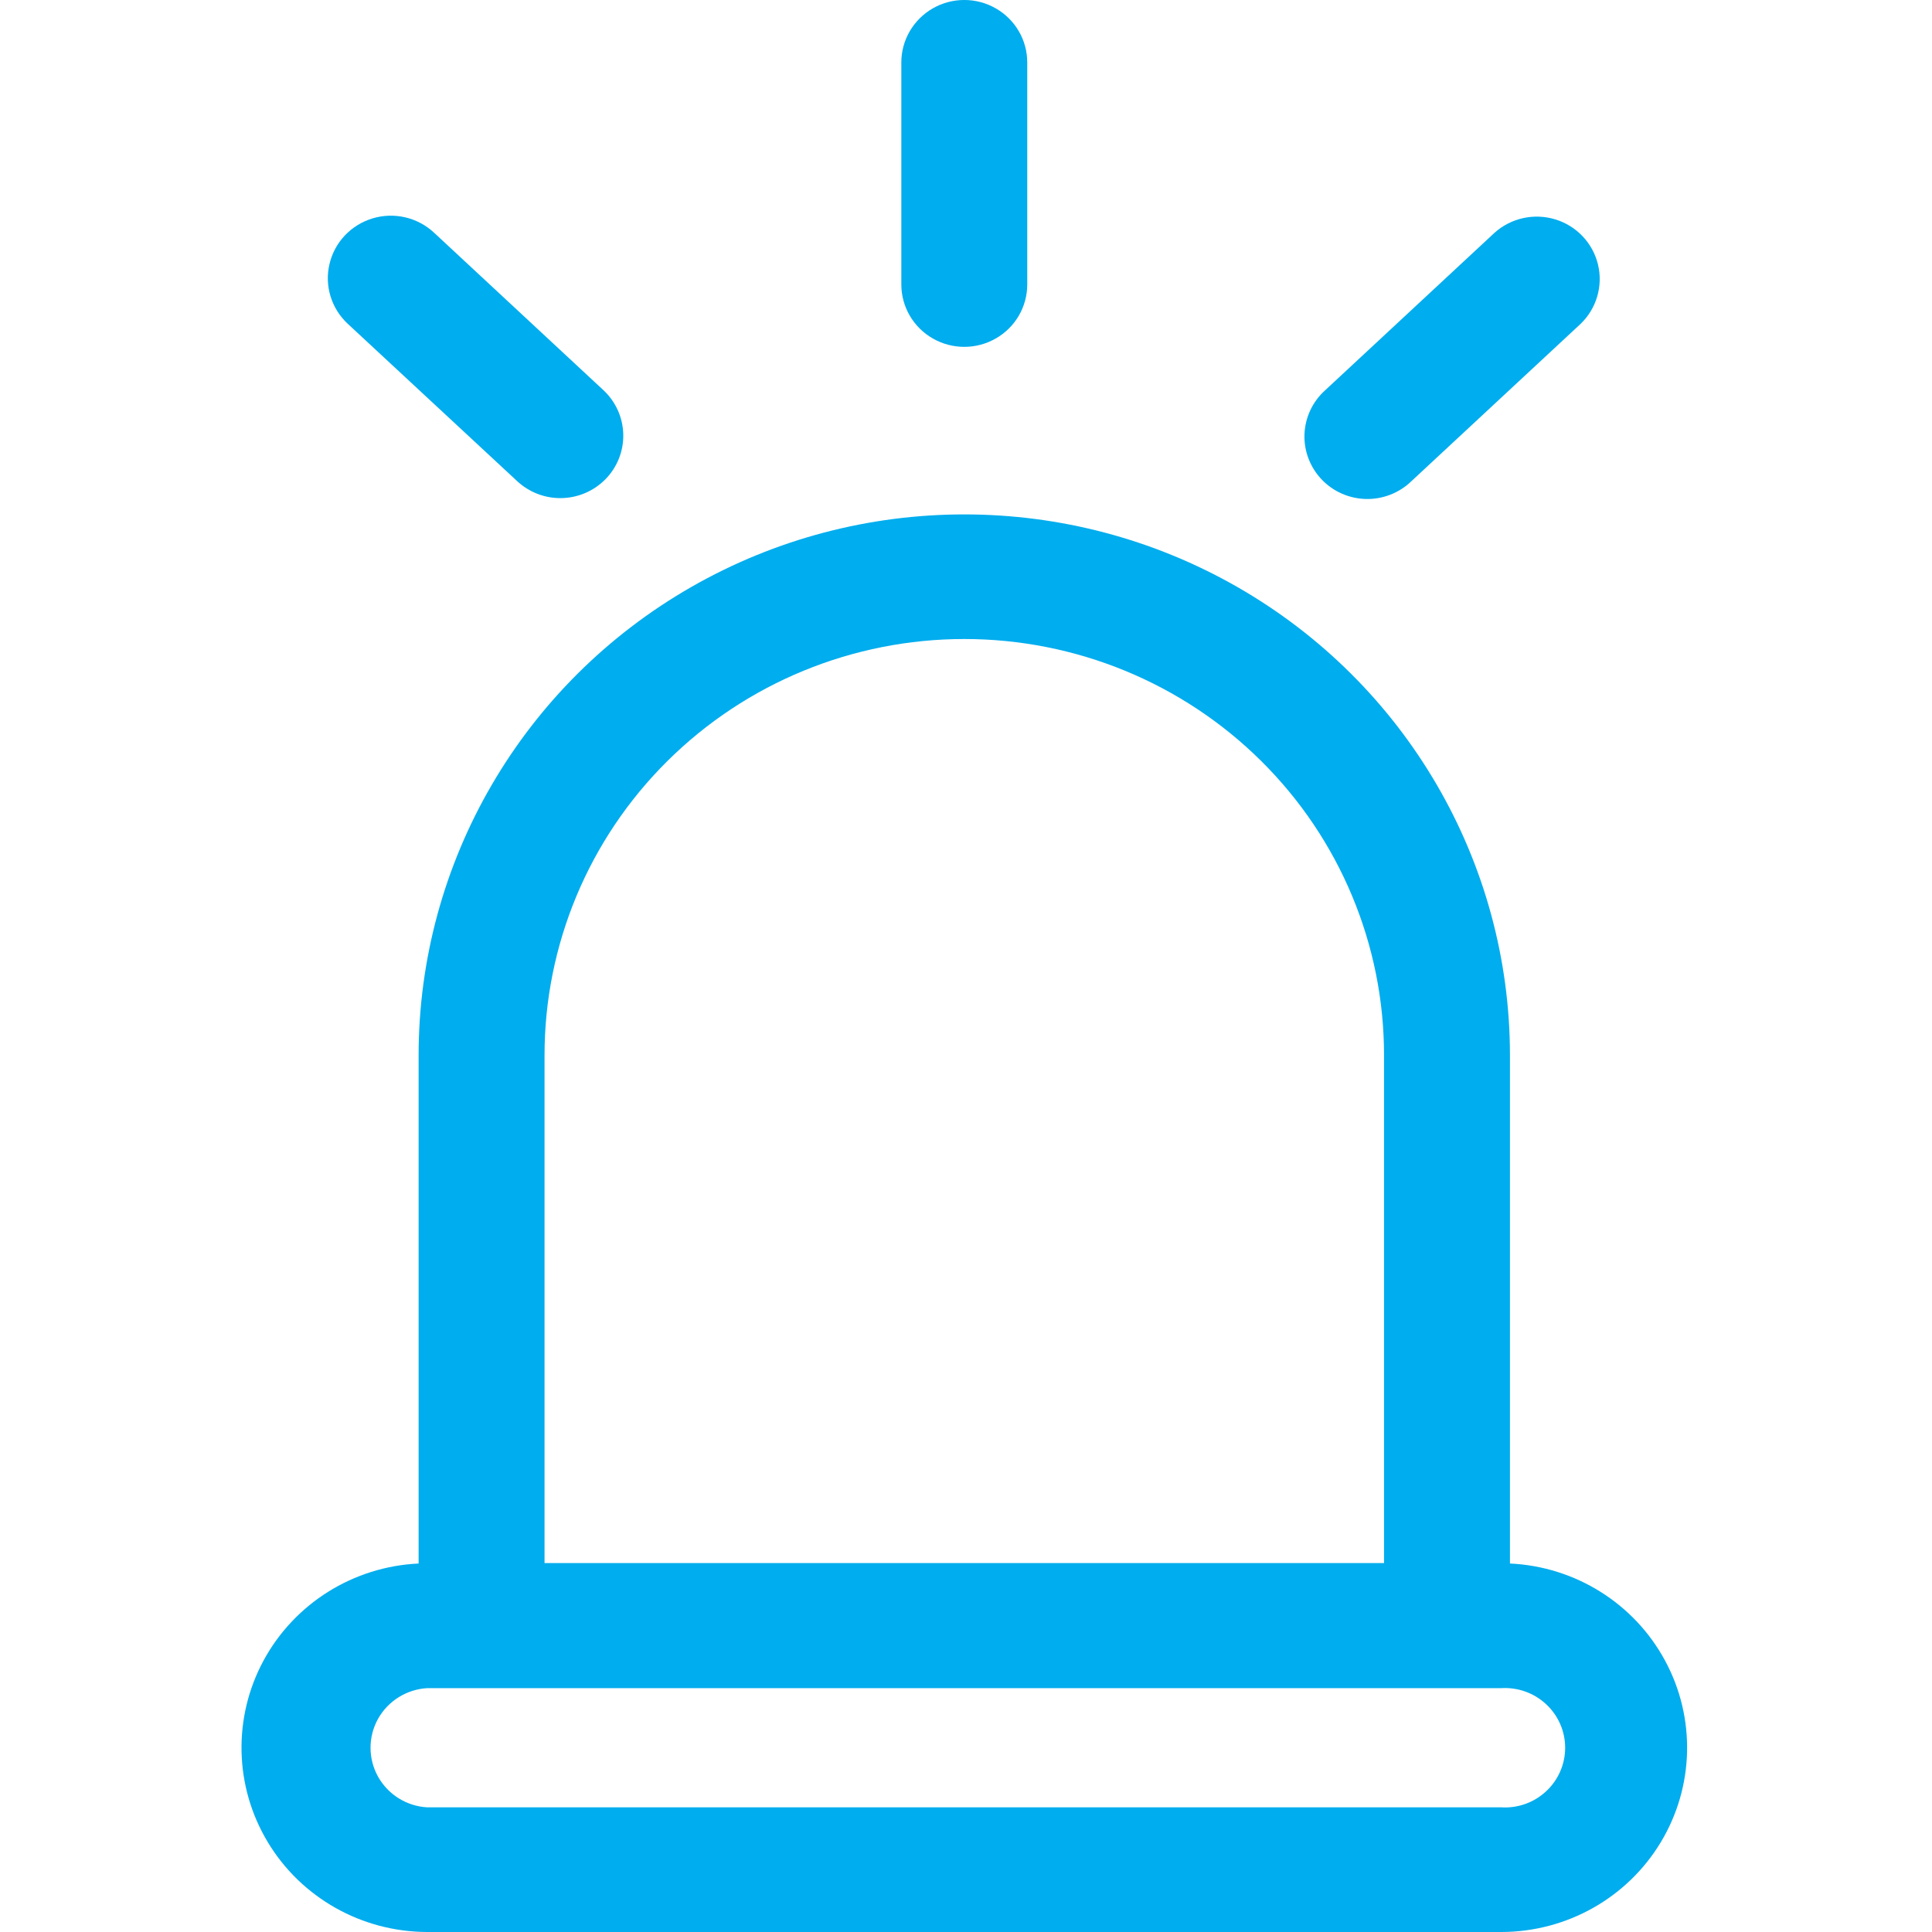
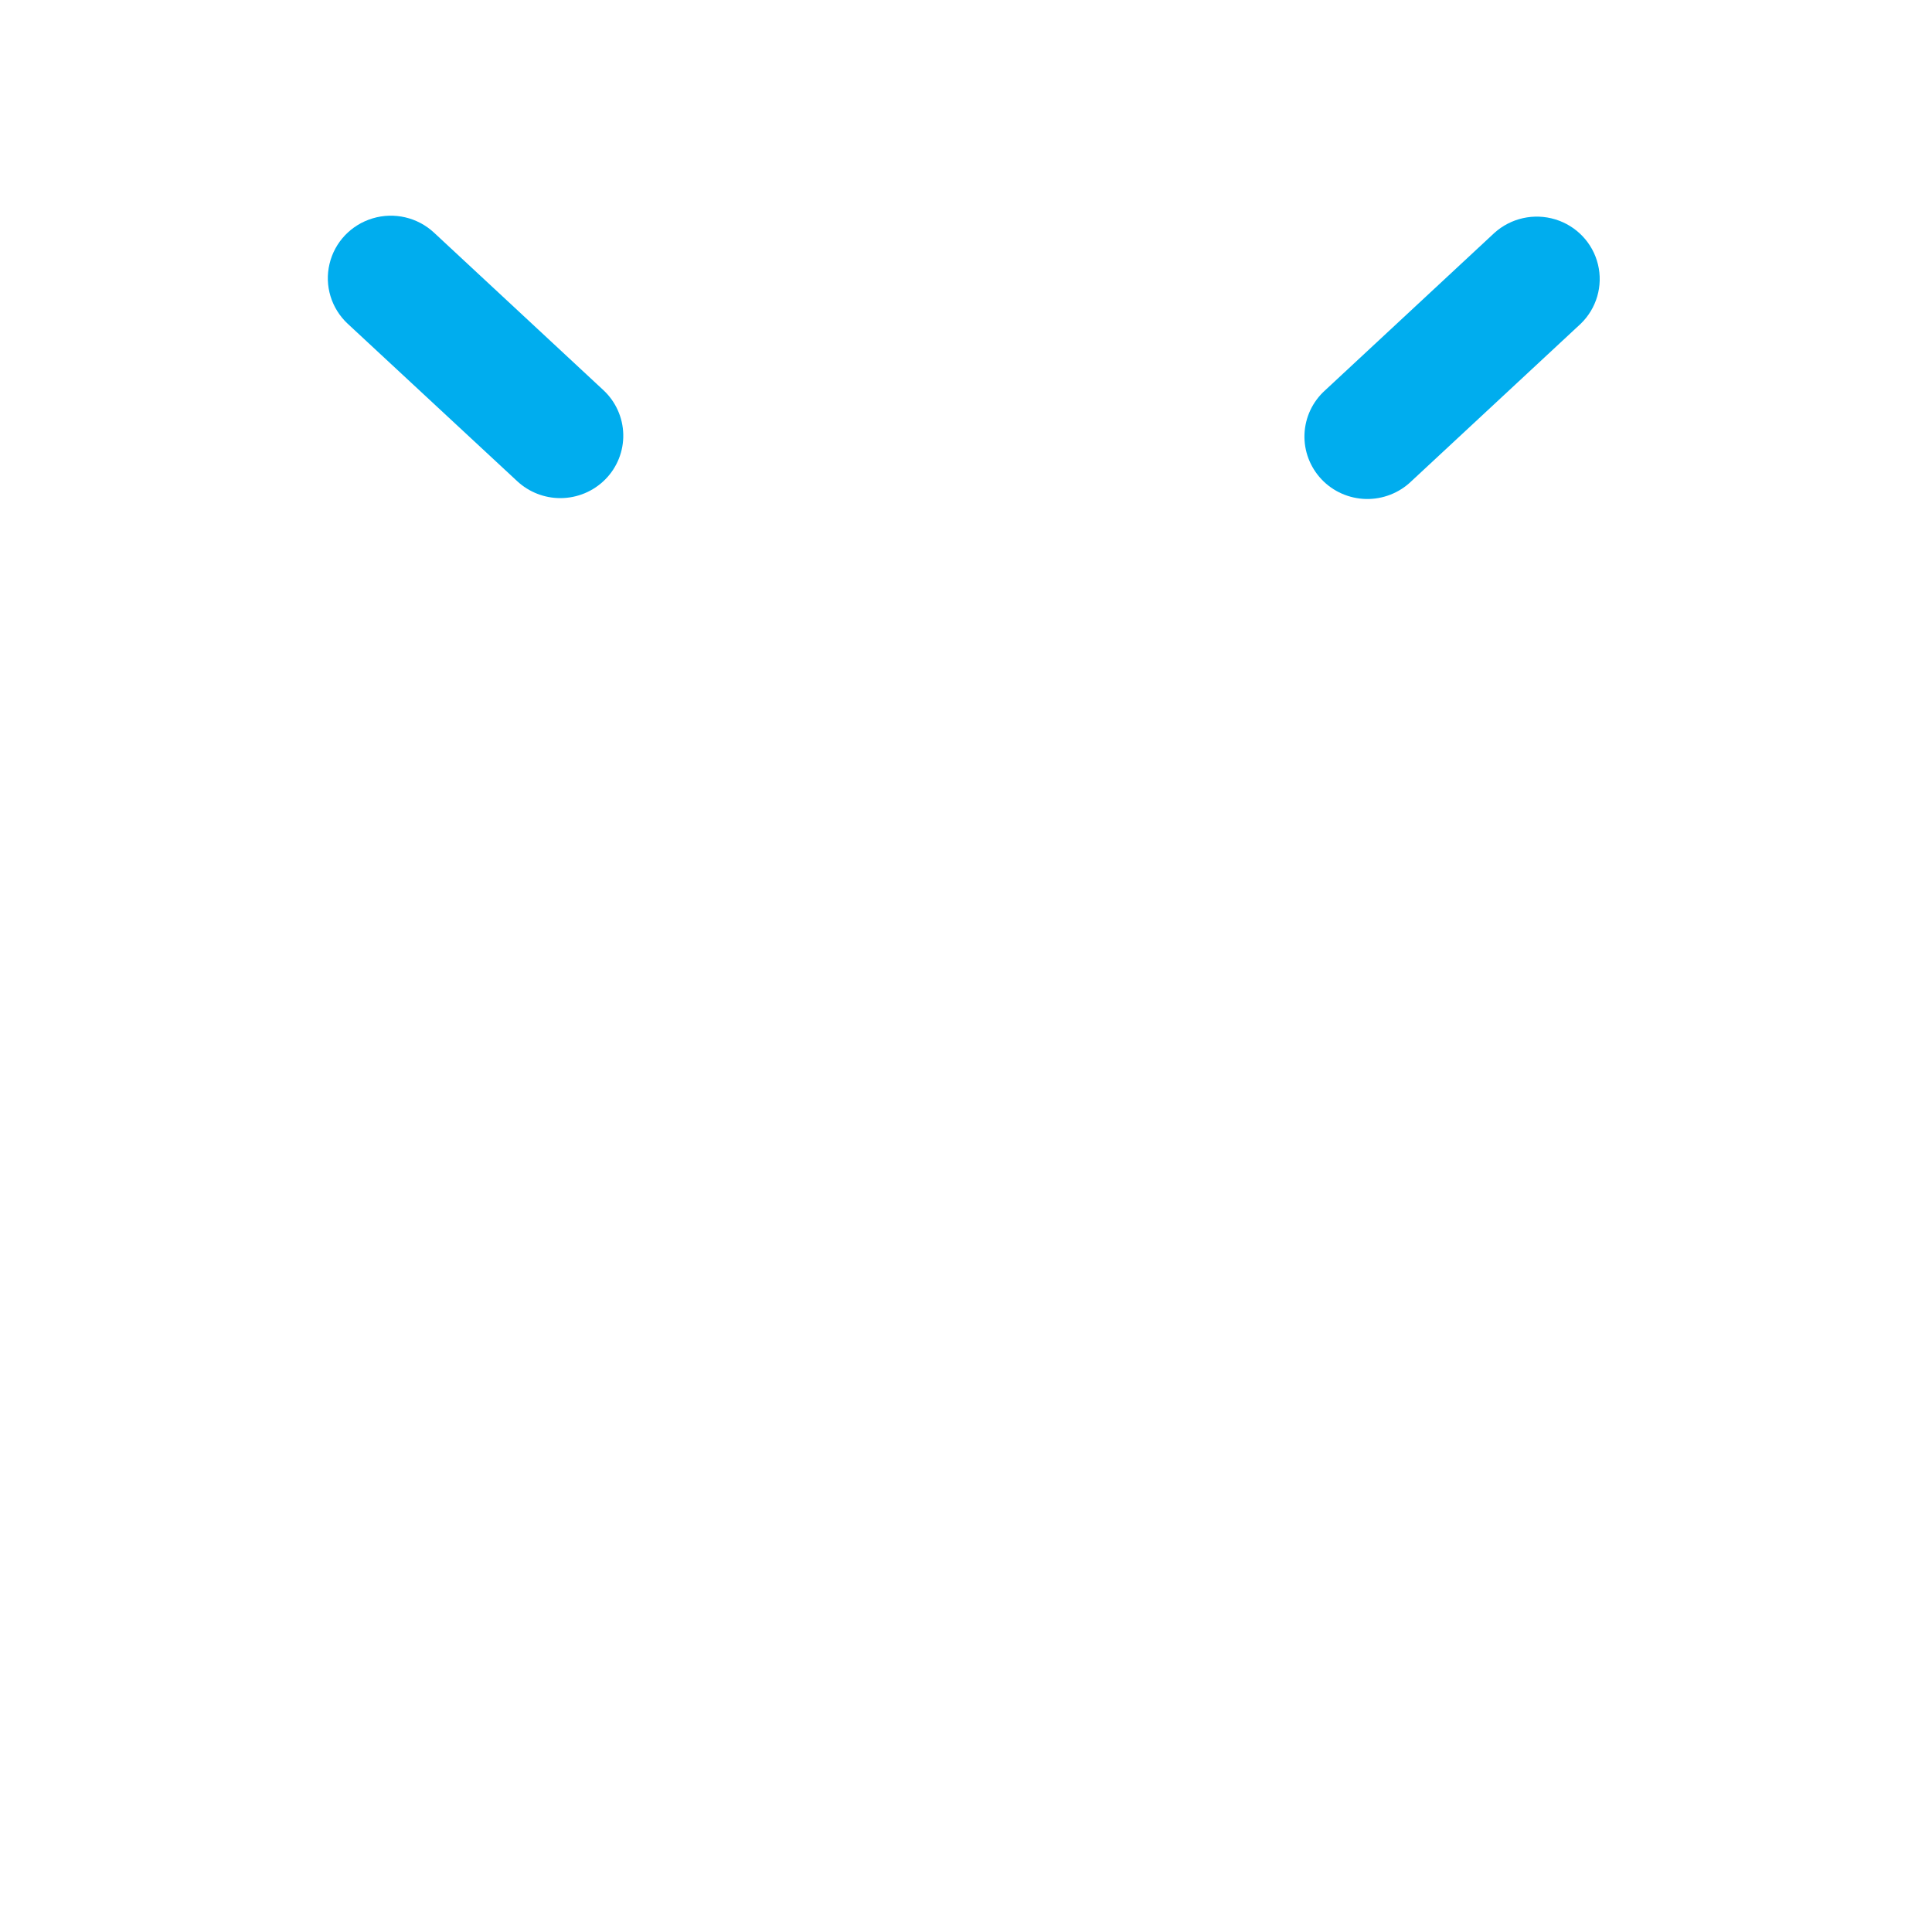
<svg xmlns="http://www.w3.org/2000/svg" width="40" height="40" viewBox="0 0 40 40" fill="none">
-   <path d="M31.262 32.371V21.851C31.262 17.849 29.109 14.152 25.614 12.151C22.118 10.15 17.811 10.15 14.316 12.151C10.821 14.152 8.667 17.849 8.667 21.851V32.371C7.316 32.434 6.097 33.197 5.457 34.379C4.818 35.561 4.851 36.989 5.545 38.141C6.239 39.293 7.492 39.998 8.845 40H31.084C32.438 39.998 33.691 39.293 34.385 38.141C35.079 36.989 35.112 35.561 34.472 34.379C33.833 33.197 32.614 32.434 31.263 32.371H31.262ZM19.965 13.23C22.27 13.23 24.48 14.138 26.11 15.754C27.74 17.369 28.655 19.561 28.655 21.846V32.362H11.274V21.851C11.273 19.565 12.188 17.372 13.818 15.756C15.448 14.139 17.659 13.23 19.965 13.23V13.23ZM31.084 37.419H8.845C8.418 37.395 8.033 37.154 7.826 36.782C7.62 36.411 7.62 35.96 7.826 35.588C8.033 35.217 8.418 34.976 8.845 34.951H31.084C31.427 34.931 31.763 35.052 32.013 35.286C32.263 35.519 32.405 35.845 32.405 36.185C32.405 36.526 32.263 36.852 32.013 37.085C31.763 37.319 31.427 37.44 31.084 37.419Z" fill="#00ADEE" />
-   <path d="M21.268 5.889V1.292C21.268 0.831 21.02 0.404 20.616 0.173C20.213 -0.058 19.716 -0.058 19.313 0.173C18.91 0.404 18.661 0.831 18.661 1.292V5.889C18.661 6.351 18.91 6.778 19.313 7.008C19.716 7.239 20.213 7.239 20.616 7.008C21.02 6.778 21.268 6.351 21.268 5.889Z" fill="#00ADEE" />
  <path d="M29.22 9.964L32.727 6.703C33.056 6.385 33.192 5.917 33.084 5.474C32.976 5.03 32.64 4.676 32.2 4.542C31.76 4.408 31.282 4.514 30.941 4.821L27.434 8.082C27.175 8.315 27.022 8.641 27.008 8.988C26.994 9.334 27.122 9.671 27.361 9.924C27.6 10.177 27.932 10.323 28.282 10.331C28.631 10.338 28.97 10.206 29.22 9.964L29.22 9.964Z" fill="#00ADEE" />
  <path d="M11.601 10.313C11.951 10.313 12.287 10.173 12.533 9.924C12.778 9.676 12.912 9.34 12.904 8.992C12.896 8.645 12.748 8.315 12.492 8.077L8.985 4.816C8.645 4.5 8.161 4.387 7.715 4.521C7.268 4.655 6.928 5.014 6.822 5.465C6.715 5.914 6.859 6.386 7.199 6.703L10.71 9.964C10.952 10.188 11.27 10.313 11.601 10.313L11.601 10.313Z" fill="#00ADEE" />
</svg>